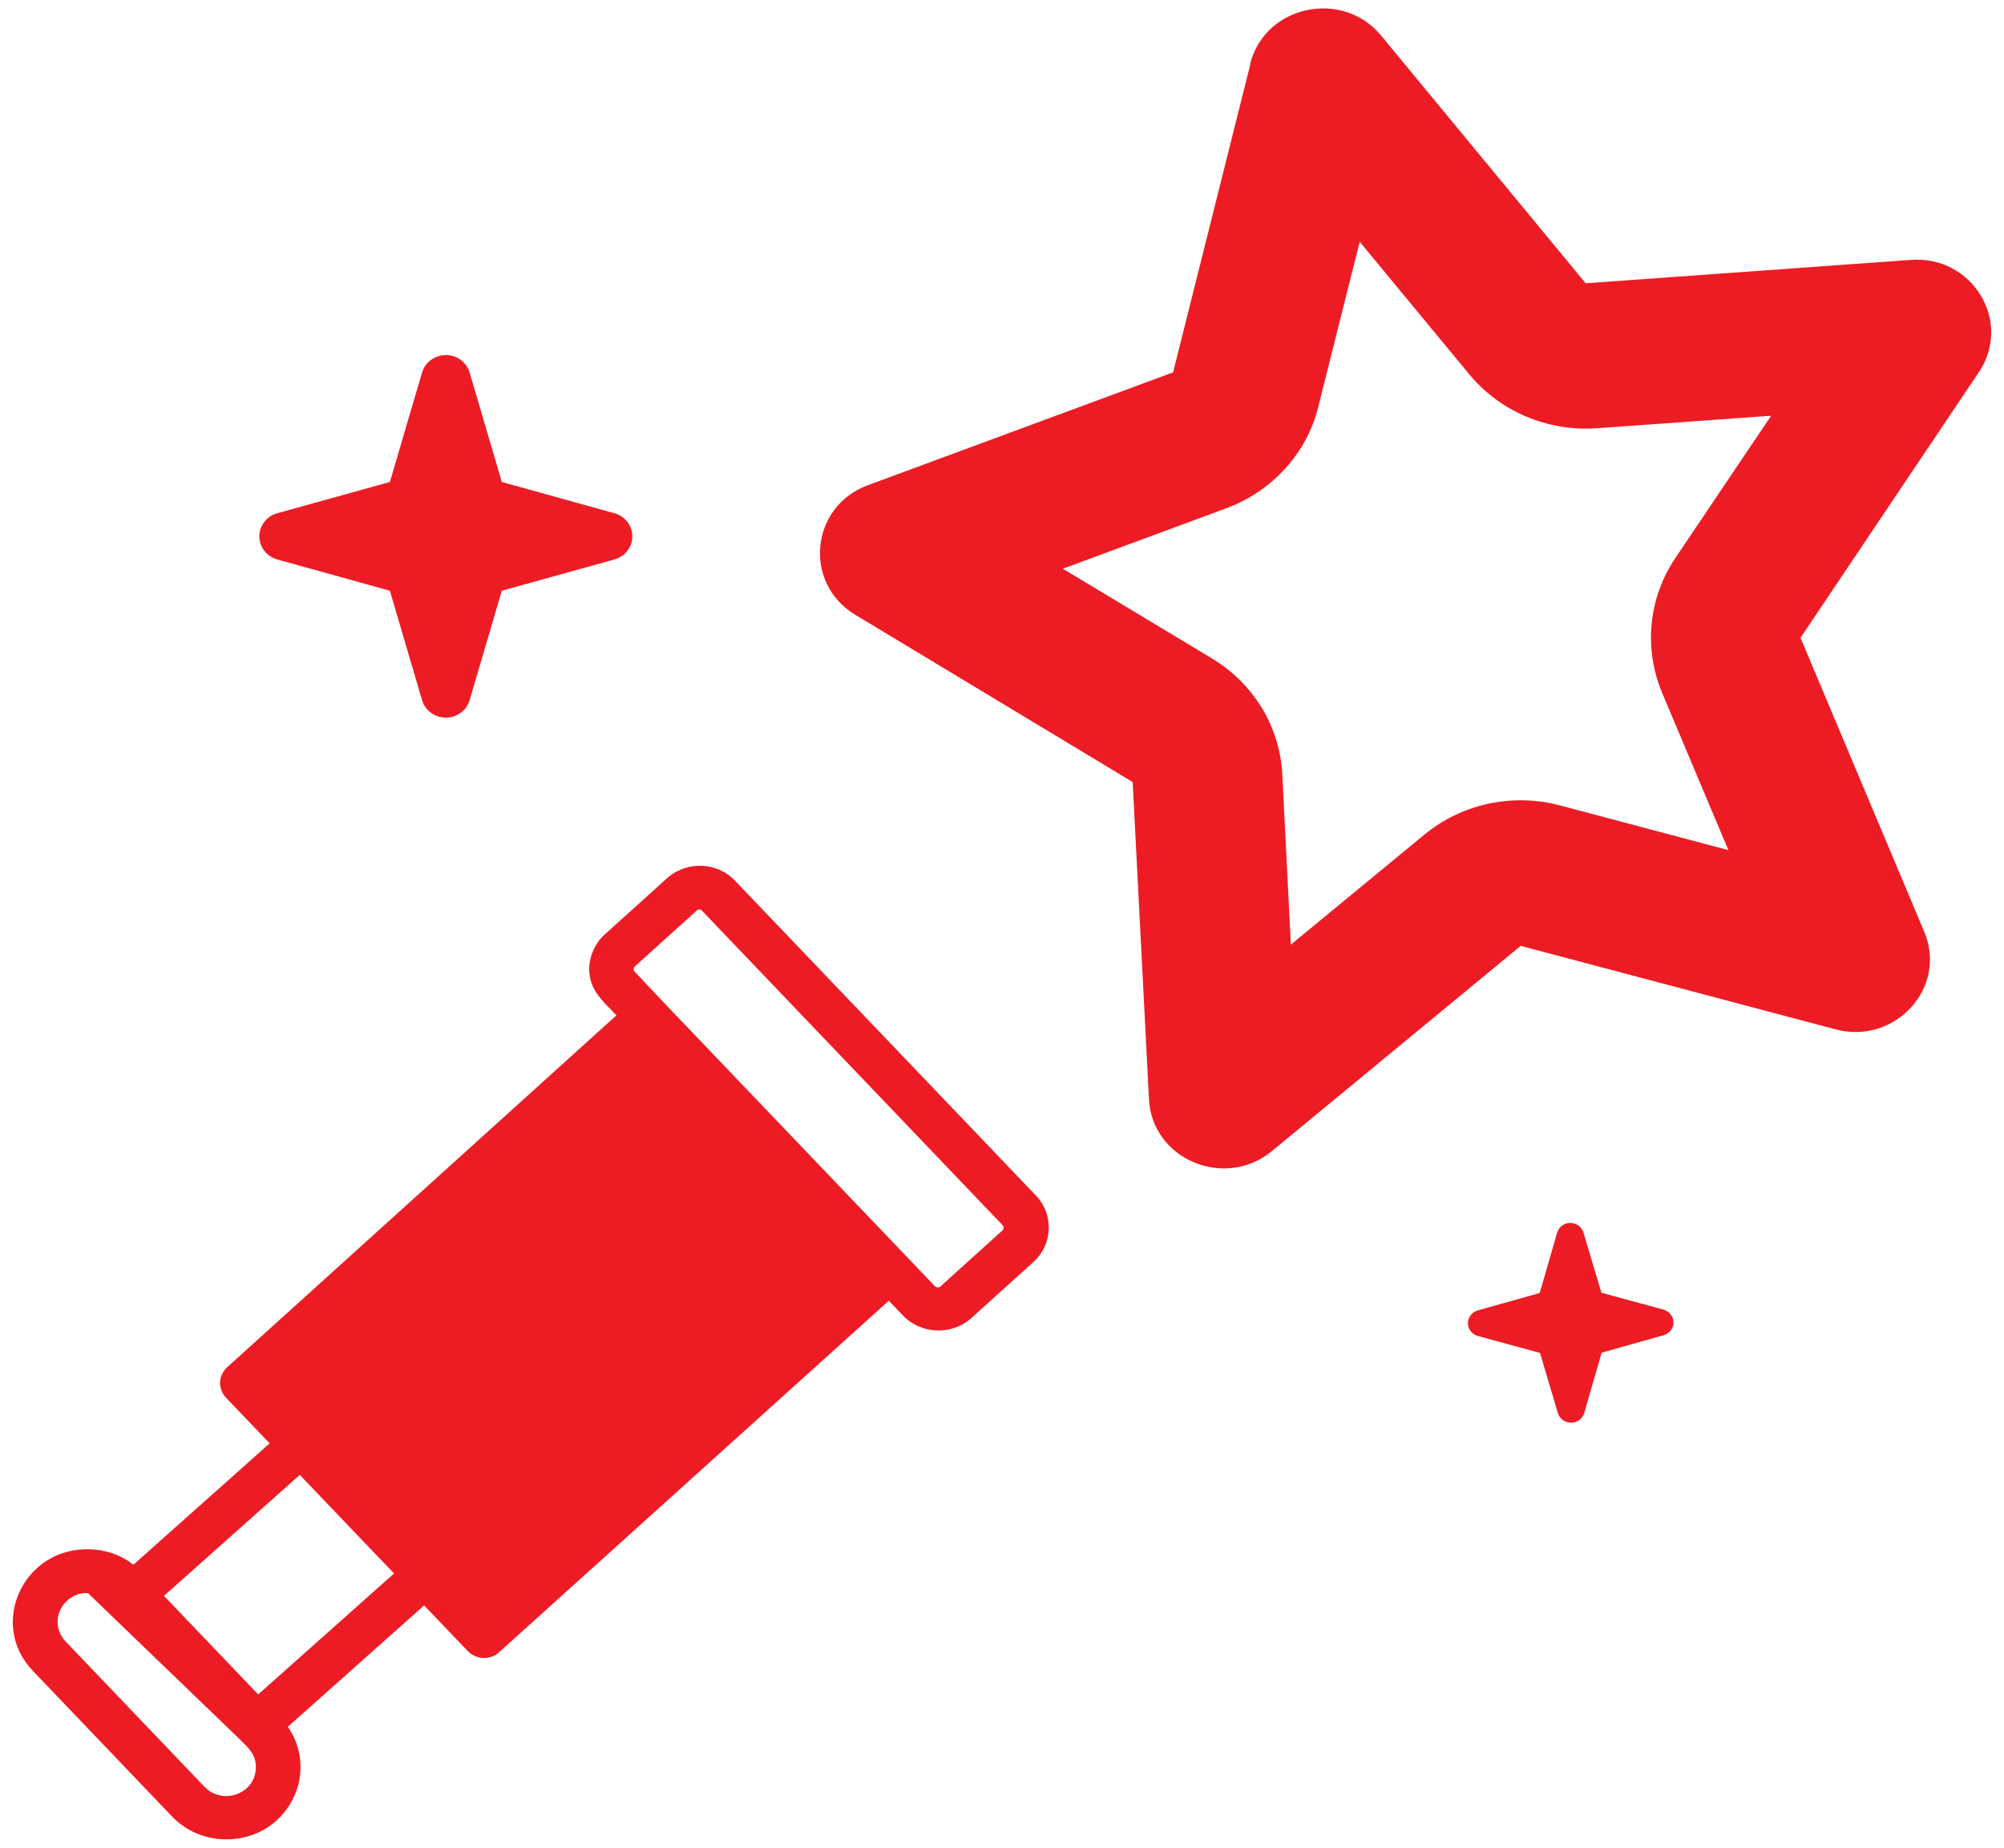
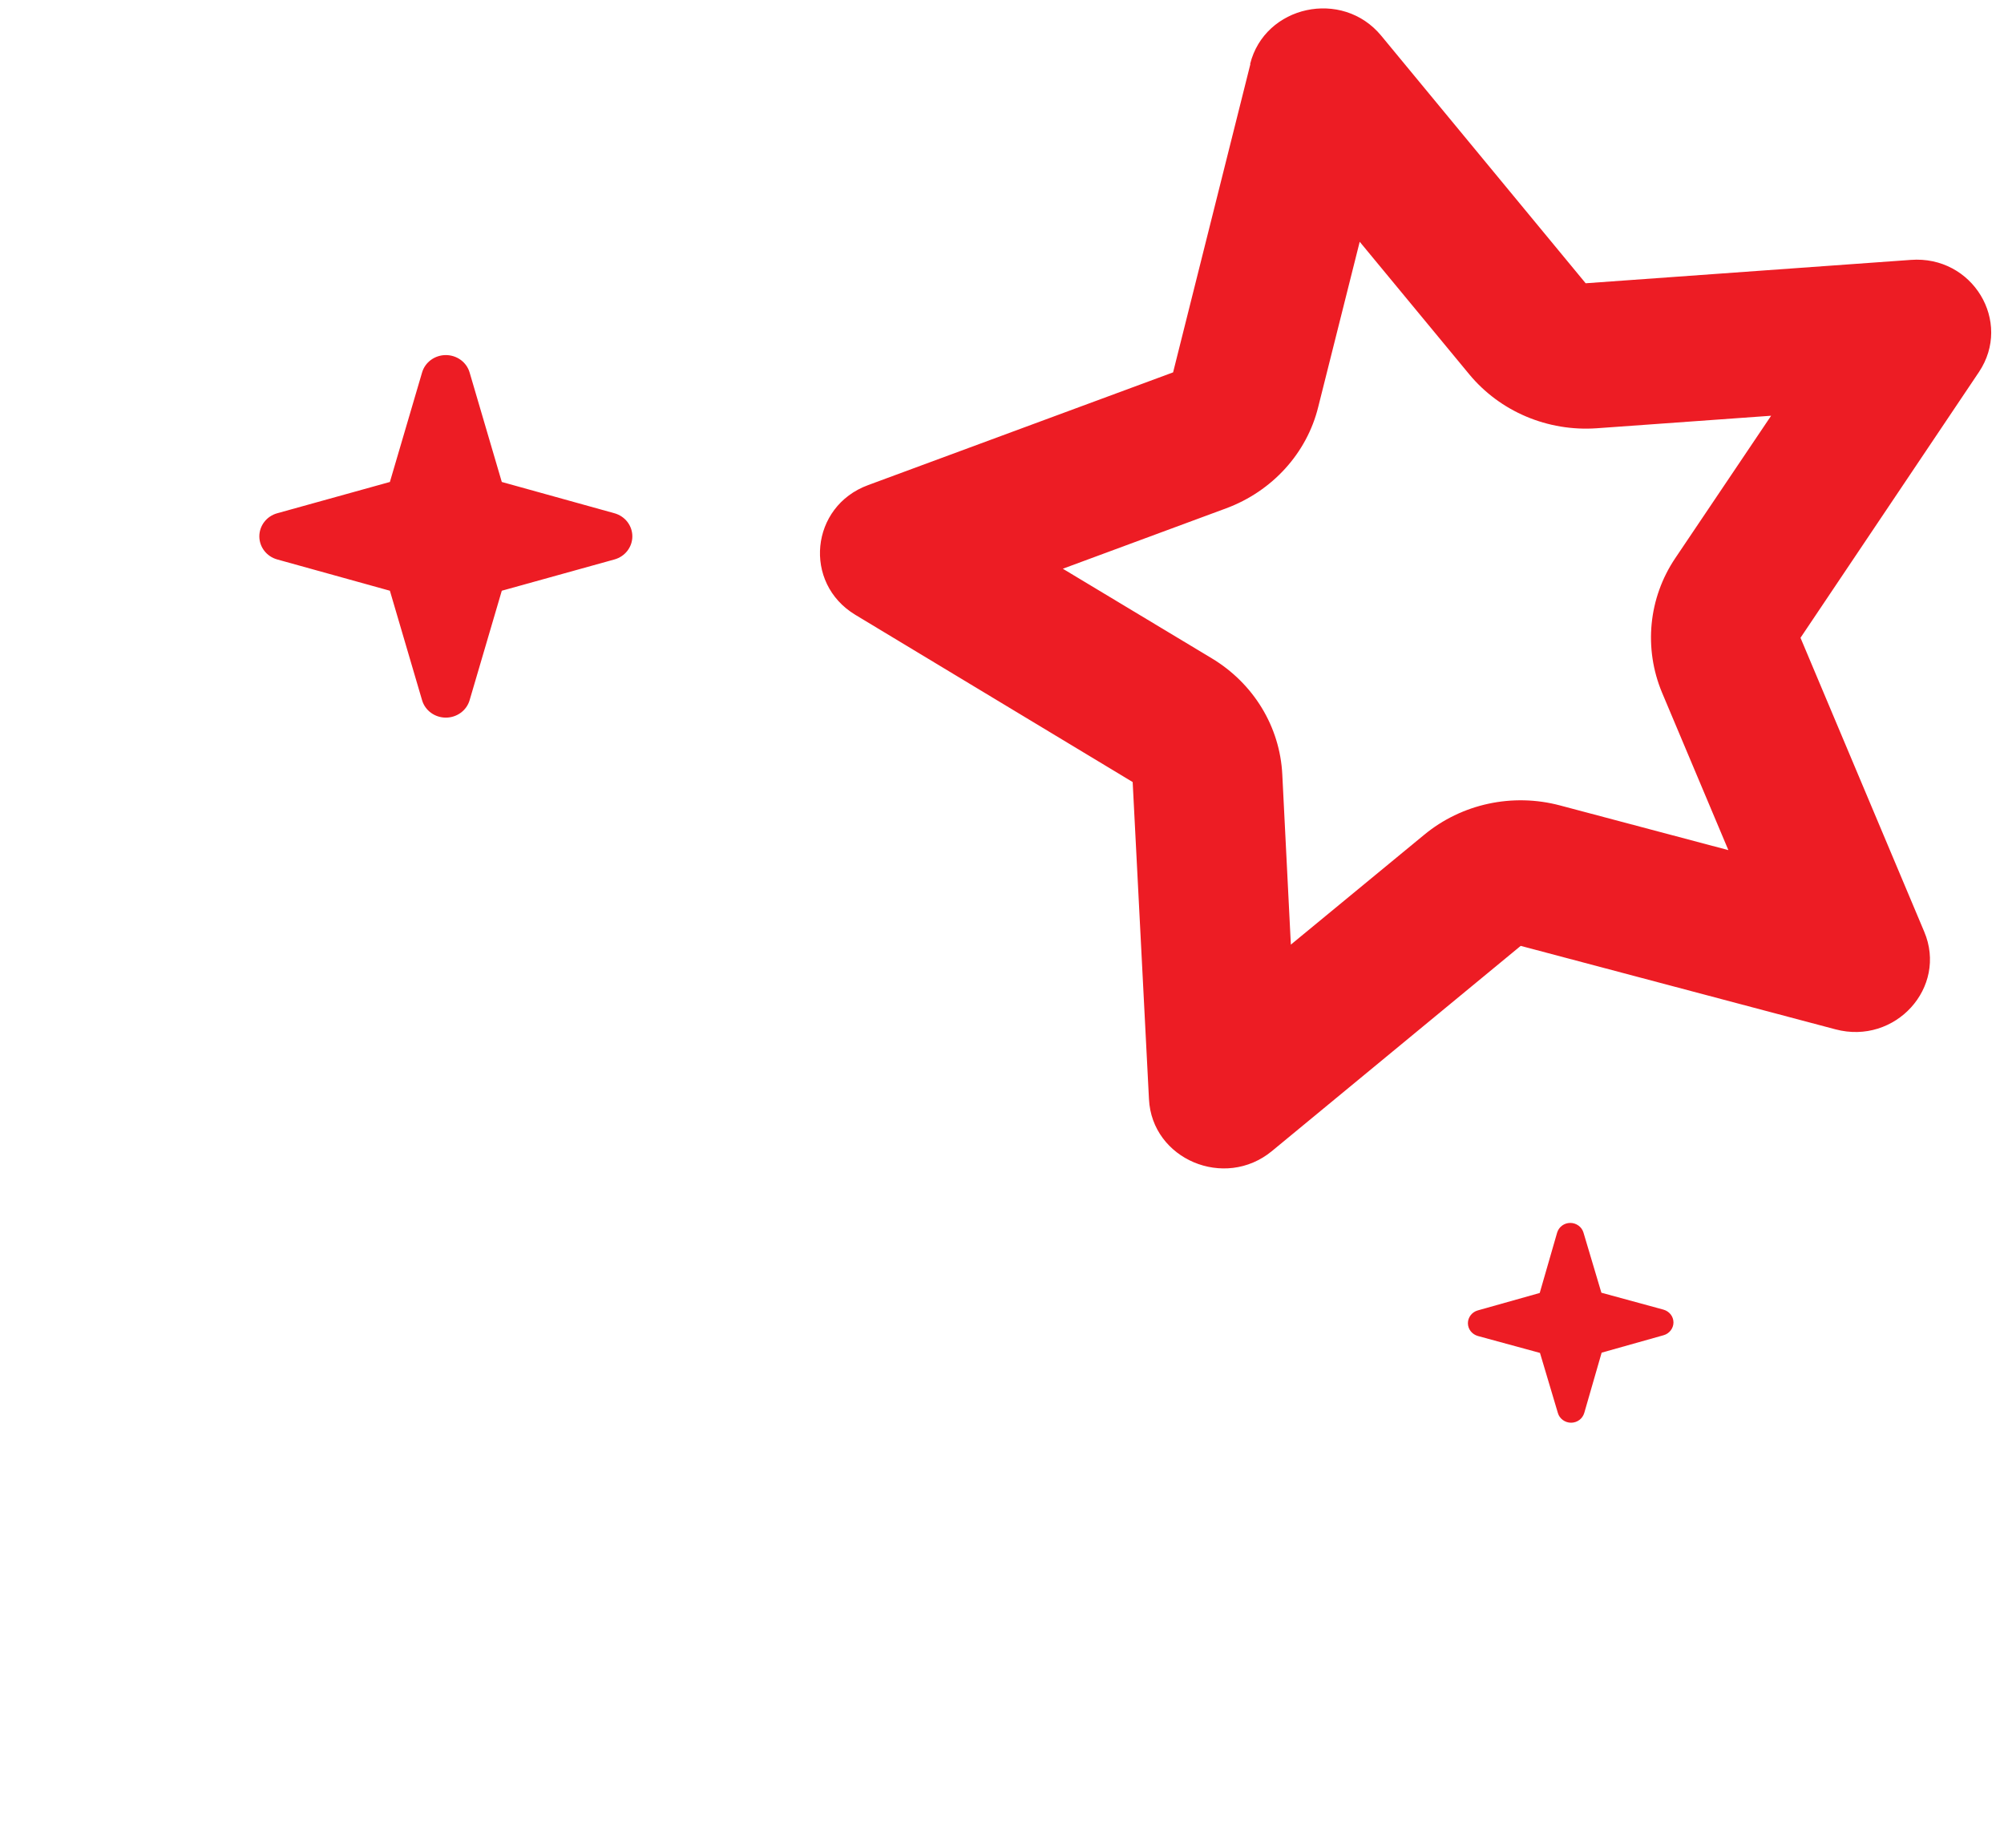
<svg xmlns="http://www.w3.org/2000/svg" id="Layer_1" version="1.1" viewBox="0 0 512 472">
  <defs>
    <style>
      .st0 {
        fill: #ed1c24;
      }
    </style>
  </defs>
  <path class="st0" d="M107.833,178.858c.774,2.663,3.276,4.457,6.075,4.457s5.301-1.794,6.075-4.457l8.22-27.957,28.769-7.988c2.74-.752,4.586-3.184,4.586-5.904s-1.846-5.152-4.586-5.904l-28.769-7.988-8.22-27.957c-.774-2.663-3.276-4.457-6.075-4.457s-5.301,1.794-6.075,4.457l-8.22,27.957-28.769,7.988c-2.74.752-4.586,3.184-4.586,5.904s1.846,5.152,4.586,5.904l28.769,7.988,8.22,27.957ZM309.561,168.143l-38.02-22.863,41.742-15.436c11.729-4.356,20.608-14.042,23.518-25.927l10.589-42.16,27.967,33.833c7.894,9.552,20.081,14.688,32.605,13.807l44.541-3.198-24.477,36.36c-6.884,10.206-8.101,23.073-3.403,34.346l16.955,40.255-42.986-11.406c-12.161-3.24-25.142-.436-34.747,7.504l-34.047,28.043-2.186-43.444c-.596-12.238-7.368-23.3-18.052-29.712ZM319.466,16.34l-19.752,78.781-77.923,28.799c-14.752,5.405-16.712,25.012-3.273,33.129l70.867,42.722,4.164,80.988c.743,15.377,19.347,23.249,31.422,13.27l63.55-52.409,80.411,21.318c15.288,4.071,28.709-10.719,22.68-24.954l-31.604-75.062,45.577-67.869c8.637-12.884-1.607-29.855-17.404-28.663l-83.062,5.969-52.229-63.235c-9.933-12.044-29.755-7.764-33.503,7.235l.078-.017ZM393.448,345.597l4.581,15.372c.417,1.434,1.816,2.465,3.375,2.458s2.909-1.009,3.354-2.486l4.446-15.41,15.819-4.452c1.475-.405,2.536-1.765,2.53-3.28s-1.038-2.827-2.558-3.259l-15.857-4.32-4.581-15.372c-.417-1.434-1.816-2.465-3.375-2.458s-2.909,1.009-3.354,2.486l-4.446,15.41-15.819,4.452c-1.475.405-2.536,1.765-2.53,3.28s1.038,2.827,2.558,3.259l15.857,4.32h0Z" />
-   <path class="st0" d="M154.509,238.704l15.857-14.316c5.089-4.594,12.96-4.201,17.463.625h0l76.847,80.385c4.617,4.83,4.328,12.483-.643,16.971l-15.857,14.316c-4.97,4.487-12.846,4.206-17.463-.625l-3.628-3.795-99.518,89.739c-2.253,2.141-5.905,2.01-8.104-.29l-11.104-11.615-34.822,31.006c8.559,12.413-.766,29.295-16.403,28.736-4.908-.176-9.635-2.122-13.262-5.917l-35.51-37.145c-11.434-11.96-2.345-31.627,14.661-31.019h0c3.995.143,7.834,1.391,11.051,3.949l34.822-31.006-11.104-11.615c-2.199-2.3-2.069-5.739.298-7.875l99.408-89.854c-3.628-3.795-7.18-6.588-6.957-12.466.223-2.88,1.482-5.945,3.967-8.188h0ZM178.058,232.549l-15.857,14.316c-.355.321-.38.986-.16,1.216l7.582,8.046,69.261,72.45c.33.345,1.015.369,1.37.049l15.857-14.316c.355-.321.38-.986.05-1.331l-76.847-80.385h0c-.216-.341-.901-.365-1.256-.045h0ZM22.484,406.959h0c-1.822-.176-3.792.531-5.33,1.92h0c-3.077,2.778-3.253,7.436-.395,10.426l35.51,37.145c4.507,4.715,12.843,1.903,13.095-4.752.13-3.438-1.751-5.061-3.954-7.25M100.668,401.939l-24.076-25.185-34.703,30.899,24.076,25.185,34.703-30.899Z" />
</svg>